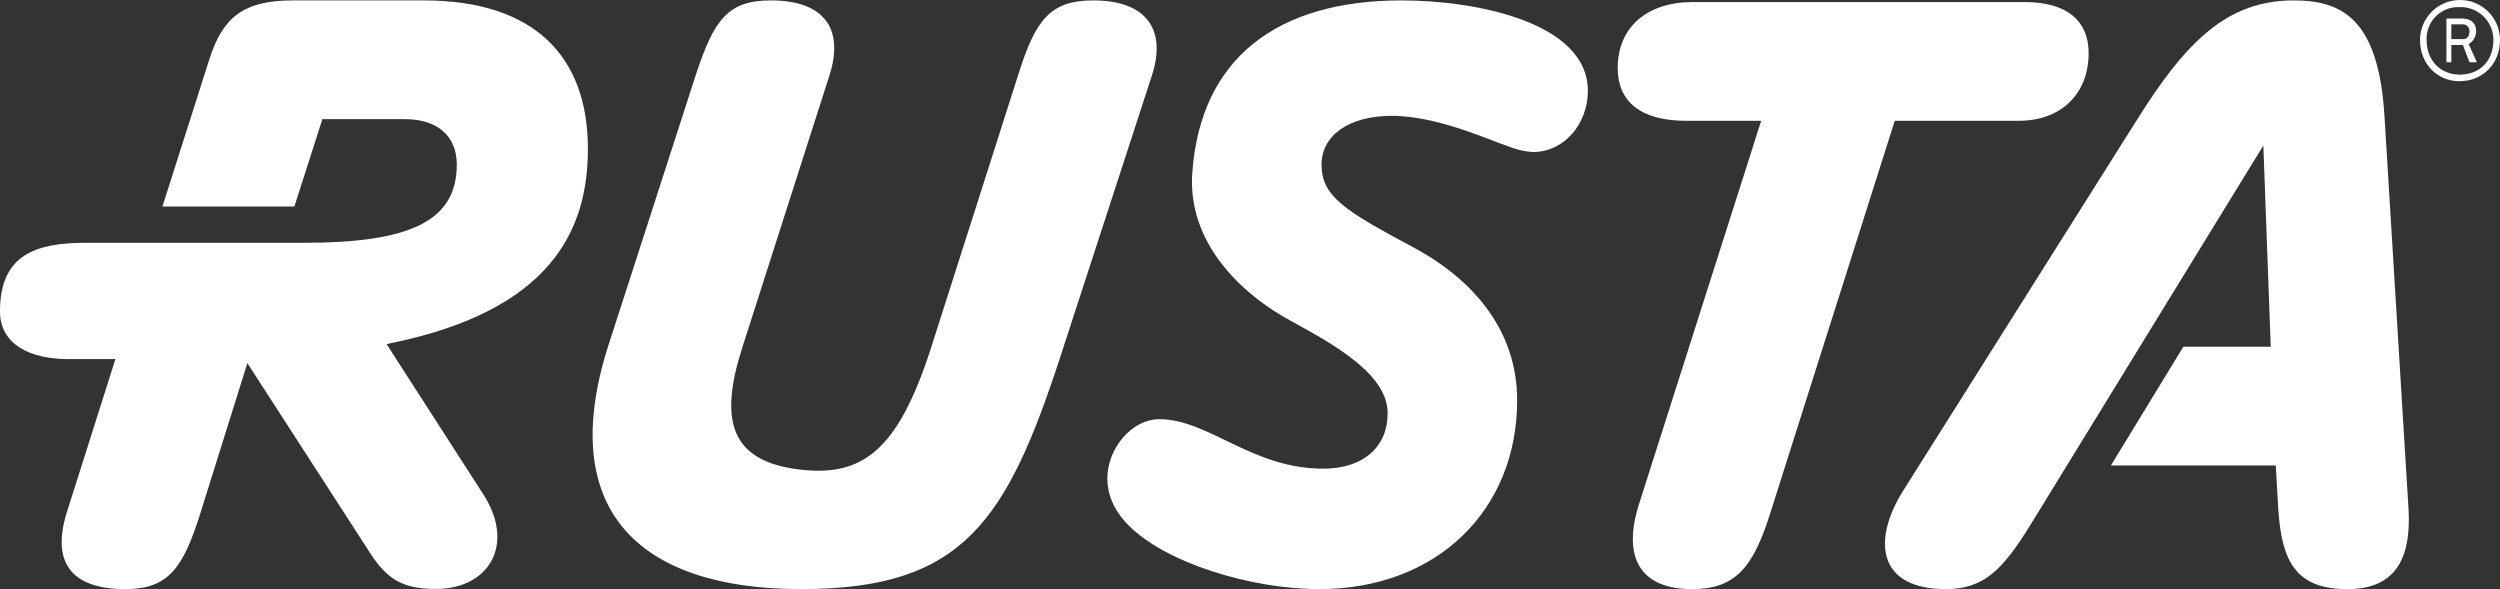
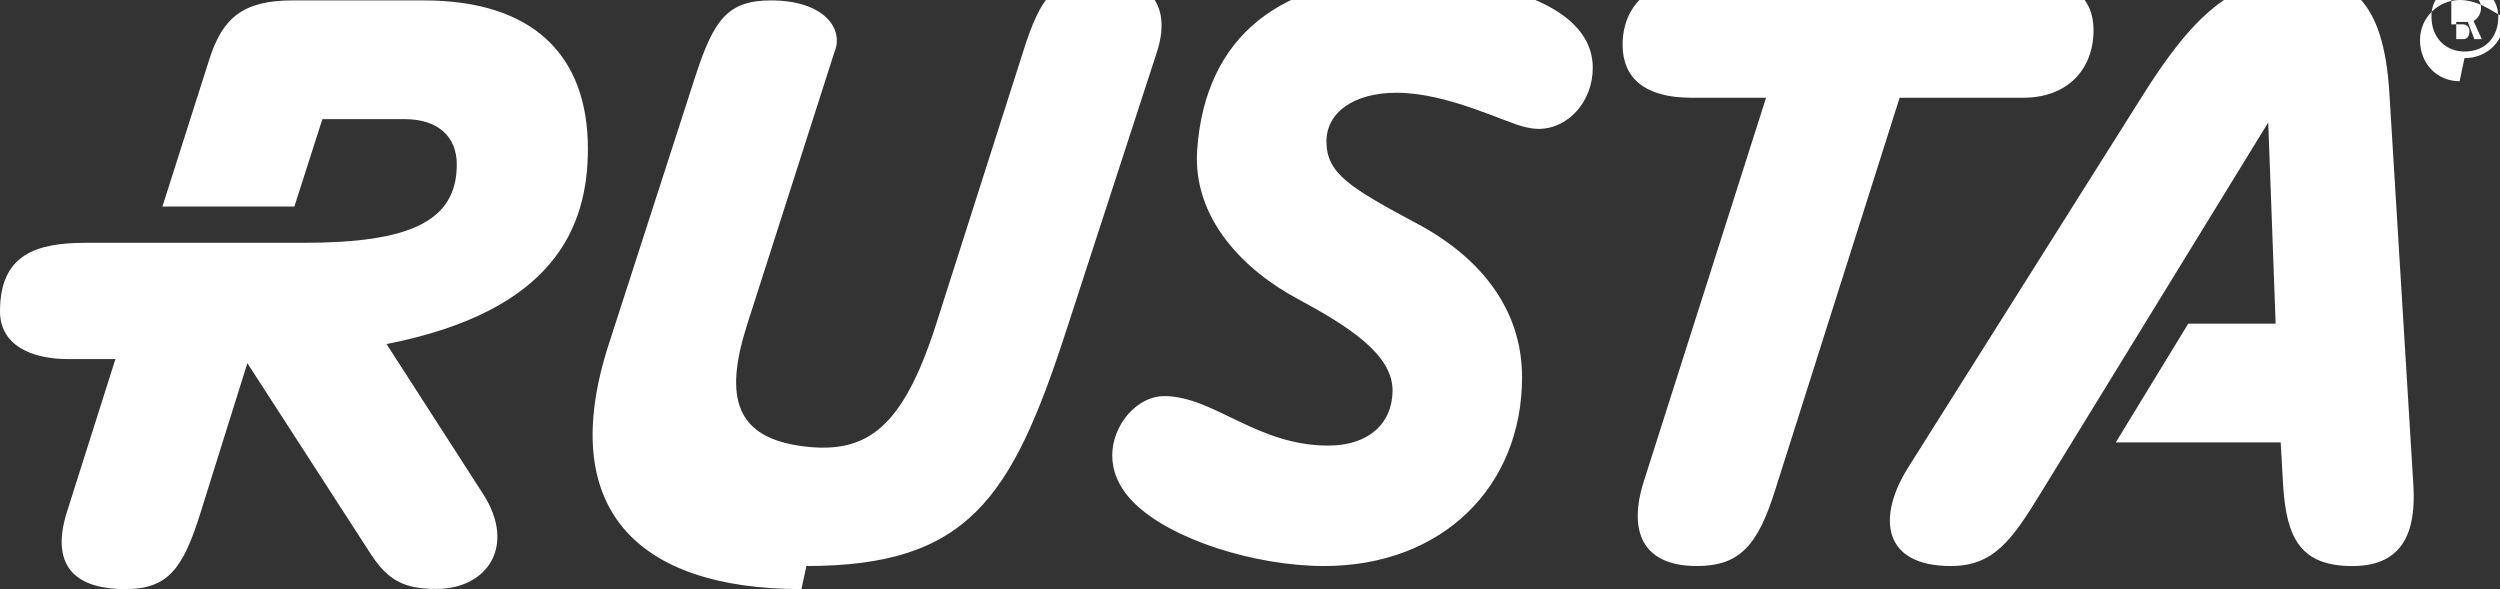
<svg xmlns="http://www.w3.org/2000/svg" id="Lager_2" data-name="Lager 2" viewBox="0 0 724.53 170.74">
  <rect x="0" y="0" width="724.53" height="170.74" fill="#333333" stroke="none" />
  <defs>
    <style>
      .cls-1 {
        fill: #fff;
      }
    </style>
  </defs>
  <g id="Lager_1-2" data-name="Lager 1">
    <g id="Layer_2" data-name="Layer 2">
      <g id="Lager_1-3" data-name="Lager 1">
-         <path class="cls-1" d="m36.32,170.73c12.43,0,16.73-6,21.75-22l13.62-43.49,35.84,55.44c5,7.65,9.8,10,18.88,10,15.05,0,23.18-12.66,13.62-27.48l-28-43.49c48.31-9.5,58.35-33.59,58.35-56.59C170.38,16.12,154.61.12,122.83.12h-38c-14.34,0-20.31,5-24.14,17l-13.62,42.74h38.24l8.12-25.33h23.9c9.56,0,15.05,5,15.05,13.14,0,16.49-13.62,22.7-44.45,22.7H24.85c-14.34,0-24.85,3.35-24.85,19.84,0,9.56,8.6,13.86,19.83,13.86h13.62l-14.1,44.45c-4.53,14.6,1.44,22.21,16.97,22.21ZM710.42,11.35v-4.3h3.35c1.04-.02,1.89.81,1.91,1.85,0,.02,0,.04,0,.06,0,1.67-.72,2.39-1.91,2.39h-3.35Zm-1.42,6.69h1.43v-5h3.35l1.91,5h2.15l-2.39-5.26c1.36-.79,2.18-2.25,2.15-3.82,0-2.63-1.91-3.58-4.06-3.58h-4.54v12.66Zm3.82,3.58c-5.5,0-9.56-4.06-9.56-10-.23-5.05,3.69-9.33,8.74-9.56.27-.01.55-.01.82,0,5.24-.17,9.62,3.94,9.8,9.17,0,.13,0,.26,0,.39-.02,5.94-3.84,10.01-9.81,10.01h.01Zm0,1.91c6.69,0,11.71-5,11.71-11.95C724.52,5.18,719.33,0,712.93,0c-6.39,0-11.57,5.19-11.58,11.58-.01,6.94,5,11.96,11.46,11.96h.01Zm-148.88,147.2c12.43,0,17.68-7.41,26.29-21.51l65.71-107.04,2.15,58.31h-25.33l-21,34.41h47.79l.72,12.66c1,15.05,5,23.18,20.07,23.18s18.4-10.51,17.68-23.18l-6.96-113.75c-1.67-28.19-12.19-33.69-26.28-33.69-19.36,0-31.3,11.95-45.64,34.89l-67.63,107.29c-9.08,14.58-7.17,28.43,12.43,28.43Zm-73.6,0c12.43,0,17.68-6,22.7-22l36.08-113.72h35.88c12.66,0,20.31-8.12,20.31-19.59-.03-10.3-7.44-14.82-18.43-14.82h-96.3c-13.14,0-21.75,7.17-21.75,19.12,0,9.56,6.45,15.29,19.83,15.29h21.75l-35.41,111.11c-4.73,14.82-.19,24.61,15.34,24.61Zm-108,0c34.17,0,57.35-22.94,57.35-54.72,0-19.83-12.19-34.65-29.87-44.21-20.08-10.75-26.82-14.81-26.82-24.13,0-8.36,7.89-14.1,20.31-14.1,15.05,0,31.78,8.84,37.52,10,1.17.28,2.37.44,3.58.48,8.84,0,15.77-8.12,15.77-17.68.05-19.8-32.18-26.25-53.95-26.25-36.08,0-58.31,16.73-60.69,49.94-1.44,20.06,13.85,35.13,29.14,43.25,14.58,7.89,27.48,16,27.48,26.52,0,9.56-6.93,16-18.64,16-20.79,0-33.21-14.34-47.55-14.34-7.89,0-15.05,8.36-15.05,17.2,0,4.3,1.67,9.08,6.21,13.62,10.75,10.81,35.37,18.42,55.2,18.42h.01Zm-150.06,0c46.84,0,59.5-19.59,75.27-68.1l26.29-80.77c4.28-13.14-1.45-21.74-16.98-21.74-12.43,0-16.73,5.5-21.75,21.51l-25.33,79.33c-9.56,29.63-19.83,37.28-38,35.13-20.07-2.39-23.42-14.1-16.73-35.13l25.33-79.09C244.69,8.48,239,.12,223.42.12c-12.42,0-16.48,5.5-21.74,21.51l-25.33,78.37c-15.05,46.84,7.65,70.73,55.92,70.73h0Z" />
+         <path class="cls-1" d="m36.32,170.73c12.43,0,16.73-6,21.75-22l13.62-43.49,35.84,55.44c5,7.65,9.8,10,18.88,10,15.05,0,23.18-12.66,13.62-27.48l-28-43.49c48.31-9.5,58.35-33.59,58.35-56.59C170.38,16.12,154.61.12,122.83.12h-38c-14.34,0-20.31,5-24.14,17l-13.62,42.74h38.24l8.12-25.33h23.9c9.56,0,15.05,5,15.05,13.14,0,16.49-13.62,22.7-44.45,22.7H24.85c-14.34,0-24.85,3.35-24.85,19.84,0,9.56,8.6,13.86,19.83,13.86h13.62l-14.1,44.45c-4.53,14.6,1.44,22.21,16.97,22.21ZM710.42,11.35v-4.3h3.35c1.04-.02,1.89.81,1.91,1.85,0,.02,0,.04,0,.06,0,1.67-.72,2.39-1.91,2.39h-3.35Zh1.43v-5h3.35l1.91,5h2.15l-2.39-5.26c1.36-.79,2.18-2.25,2.15-3.82,0-2.63-1.91-3.58-4.06-3.58h-4.54v12.66Zm3.82,3.58c-5.5,0-9.56-4.06-9.56-10-.23-5.05,3.69-9.33,8.74-9.56.27-.01.55-.01.82,0,5.24-.17,9.62,3.94,9.8,9.17,0,.13,0,.26,0,.39-.02,5.94-3.84,10.01-9.81,10.01h.01Zm0,1.91c6.69,0,11.71-5,11.71-11.95C724.52,5.18,719.33,0,712.93,0c-6.39,0-11.57,5.19-11.58,11.58-.01,6.94,5,11.96,11.46,11.96h.01Zm-148.88,147.2c12.43,0,17.68-7.41,26.29-21.51l65.71-107.04,2.15,58.31h-25.33l-21,34.41h47.79l.72,12.66c1,15.05,5,23.18,20.07,23.18s18.4-10.51,17.68-23.18l-6.96-113.75c-1.67-28.19-12.19-33.69-26.28-33.69-19.36,0-31.3,11.95-45.64,34.89l-67.63,107.29c-9.08,14.58-7.17,28.43,12.43,28.43Zm-73.6,0c12.43,0,17.68-6,22.7-22l36.08-113.72h35.88c12.66,0,20.31-8.12,20.31-19.59-.03-10.3-7.44-14.82-18.43-14.82h-96.3c-13.14,0-21.75,7.17-21.75,19.12,0,9.56,6.45,15.29,19.83,15.29h21.75l-35.41,111.11c-4.73,14.82-.19,24.61,15.34,24.61Zm-108,0c34.17,0,57.35-22.94,57.35-54.72,0-19.83-12.19-34.65-29.87-44.21-20.08-10.75-26.82-14.81-26.82-24.13,0-8.36,7.89-14.1,20.31-14.1,15.05,0,31.78,8.84,37.52,10,1.17.28,2.37.44,3.58.48,8.84,0,15.77-8.12,15.77-17.68.05-19.8-32.18-26.25-53.95-26.25-36.08,0-58.31,16.73-60.69,49.94-1.44,20.06,13.85,35.13,29.14,43.25,14.58,7.89,27.48,16,27.48,26.52,0,9.56-6.93,16-18.64,16-20.79,0-33.21-14.34-47.55-14.34-7.89,0-15.05,8.36-15.05,17.2,0,4.3,1.67,9.08,6.21,13.62,10.75,10.81,35.37,18.42,55.2,18.42h.01Zm-150.06,0c46.84,0,59.5-19.59,75.27-68.1l26.29-80.77c4.28-13.14-1.45-21.74-16.98-21.74-12.43,0-16.73,5.5-21.75,21.51l-25.33,79.33c-9.56,29.63-19.83,37.28-38,35.13-20.07-2.39-23.42-14.1-16.73-35.13l25.33-79.09C244.69,8.48,239,.12,223.42.12c-12.42,0-16.48,5.5-21.74,21.51l-25.33,78.37c-15.05,46.84,7.65,70.73,55.92,70.73h0Z" />
      </g>
    </g>
  </g>
</svg>